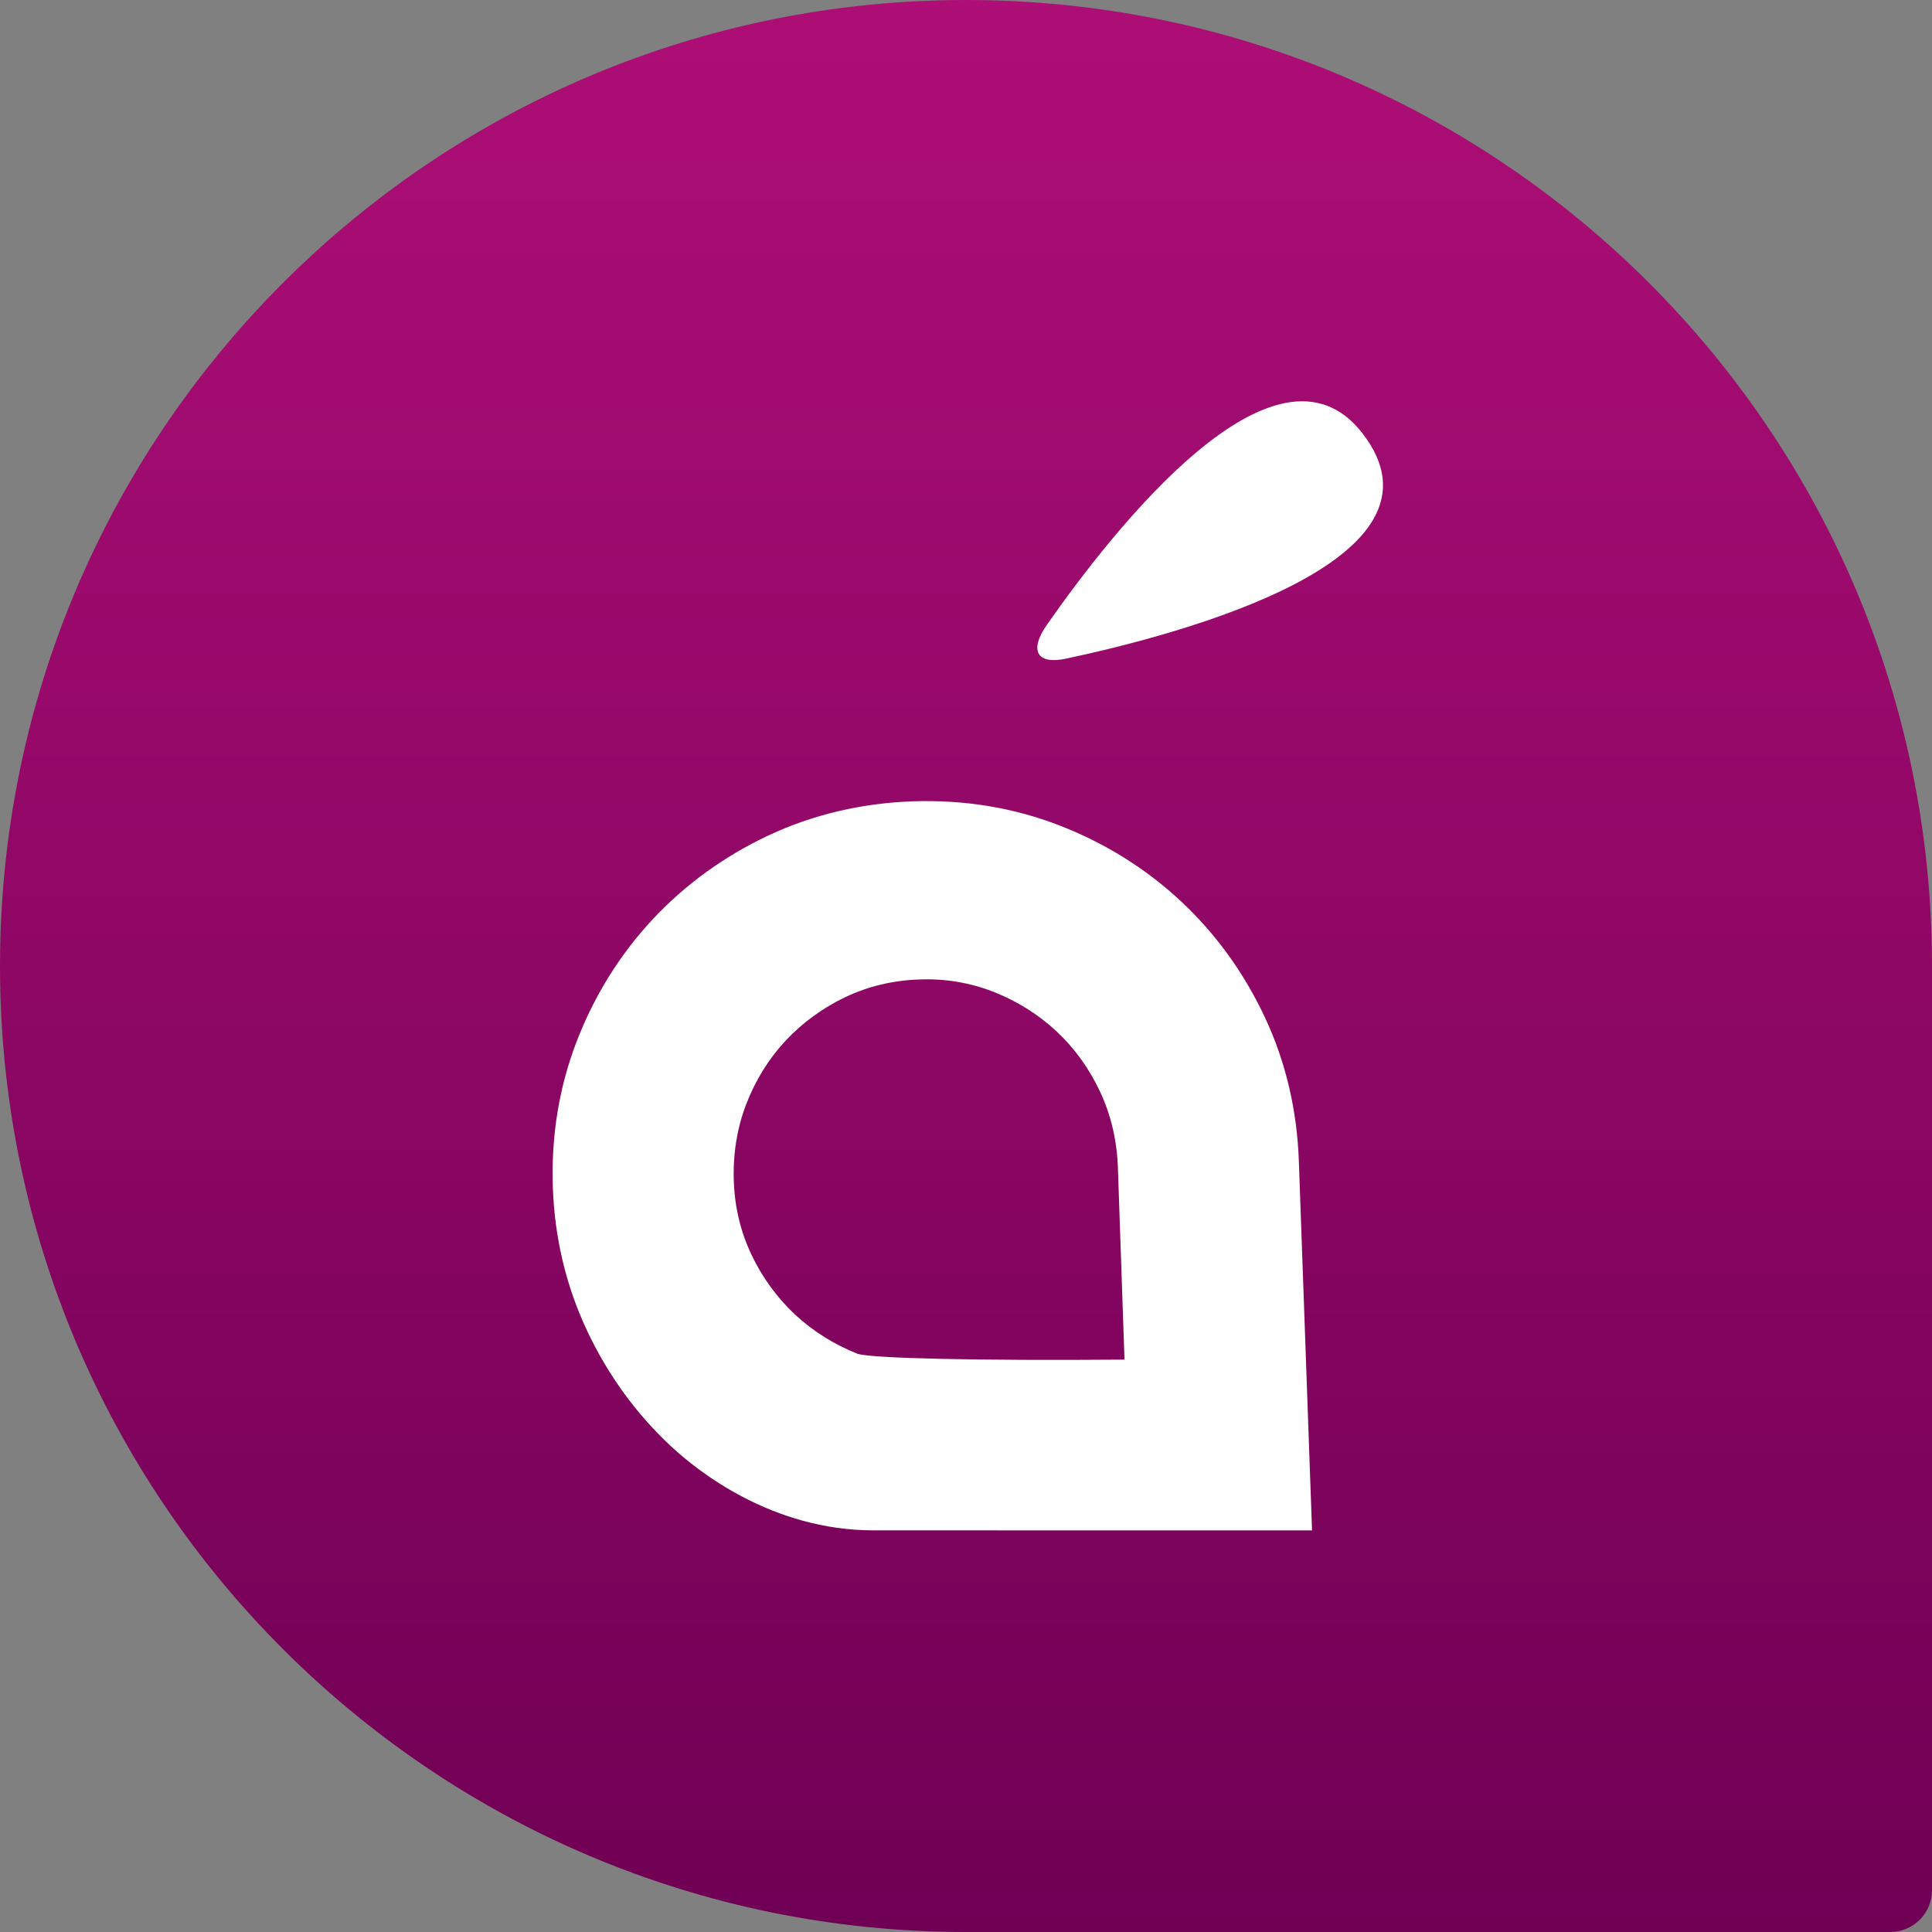
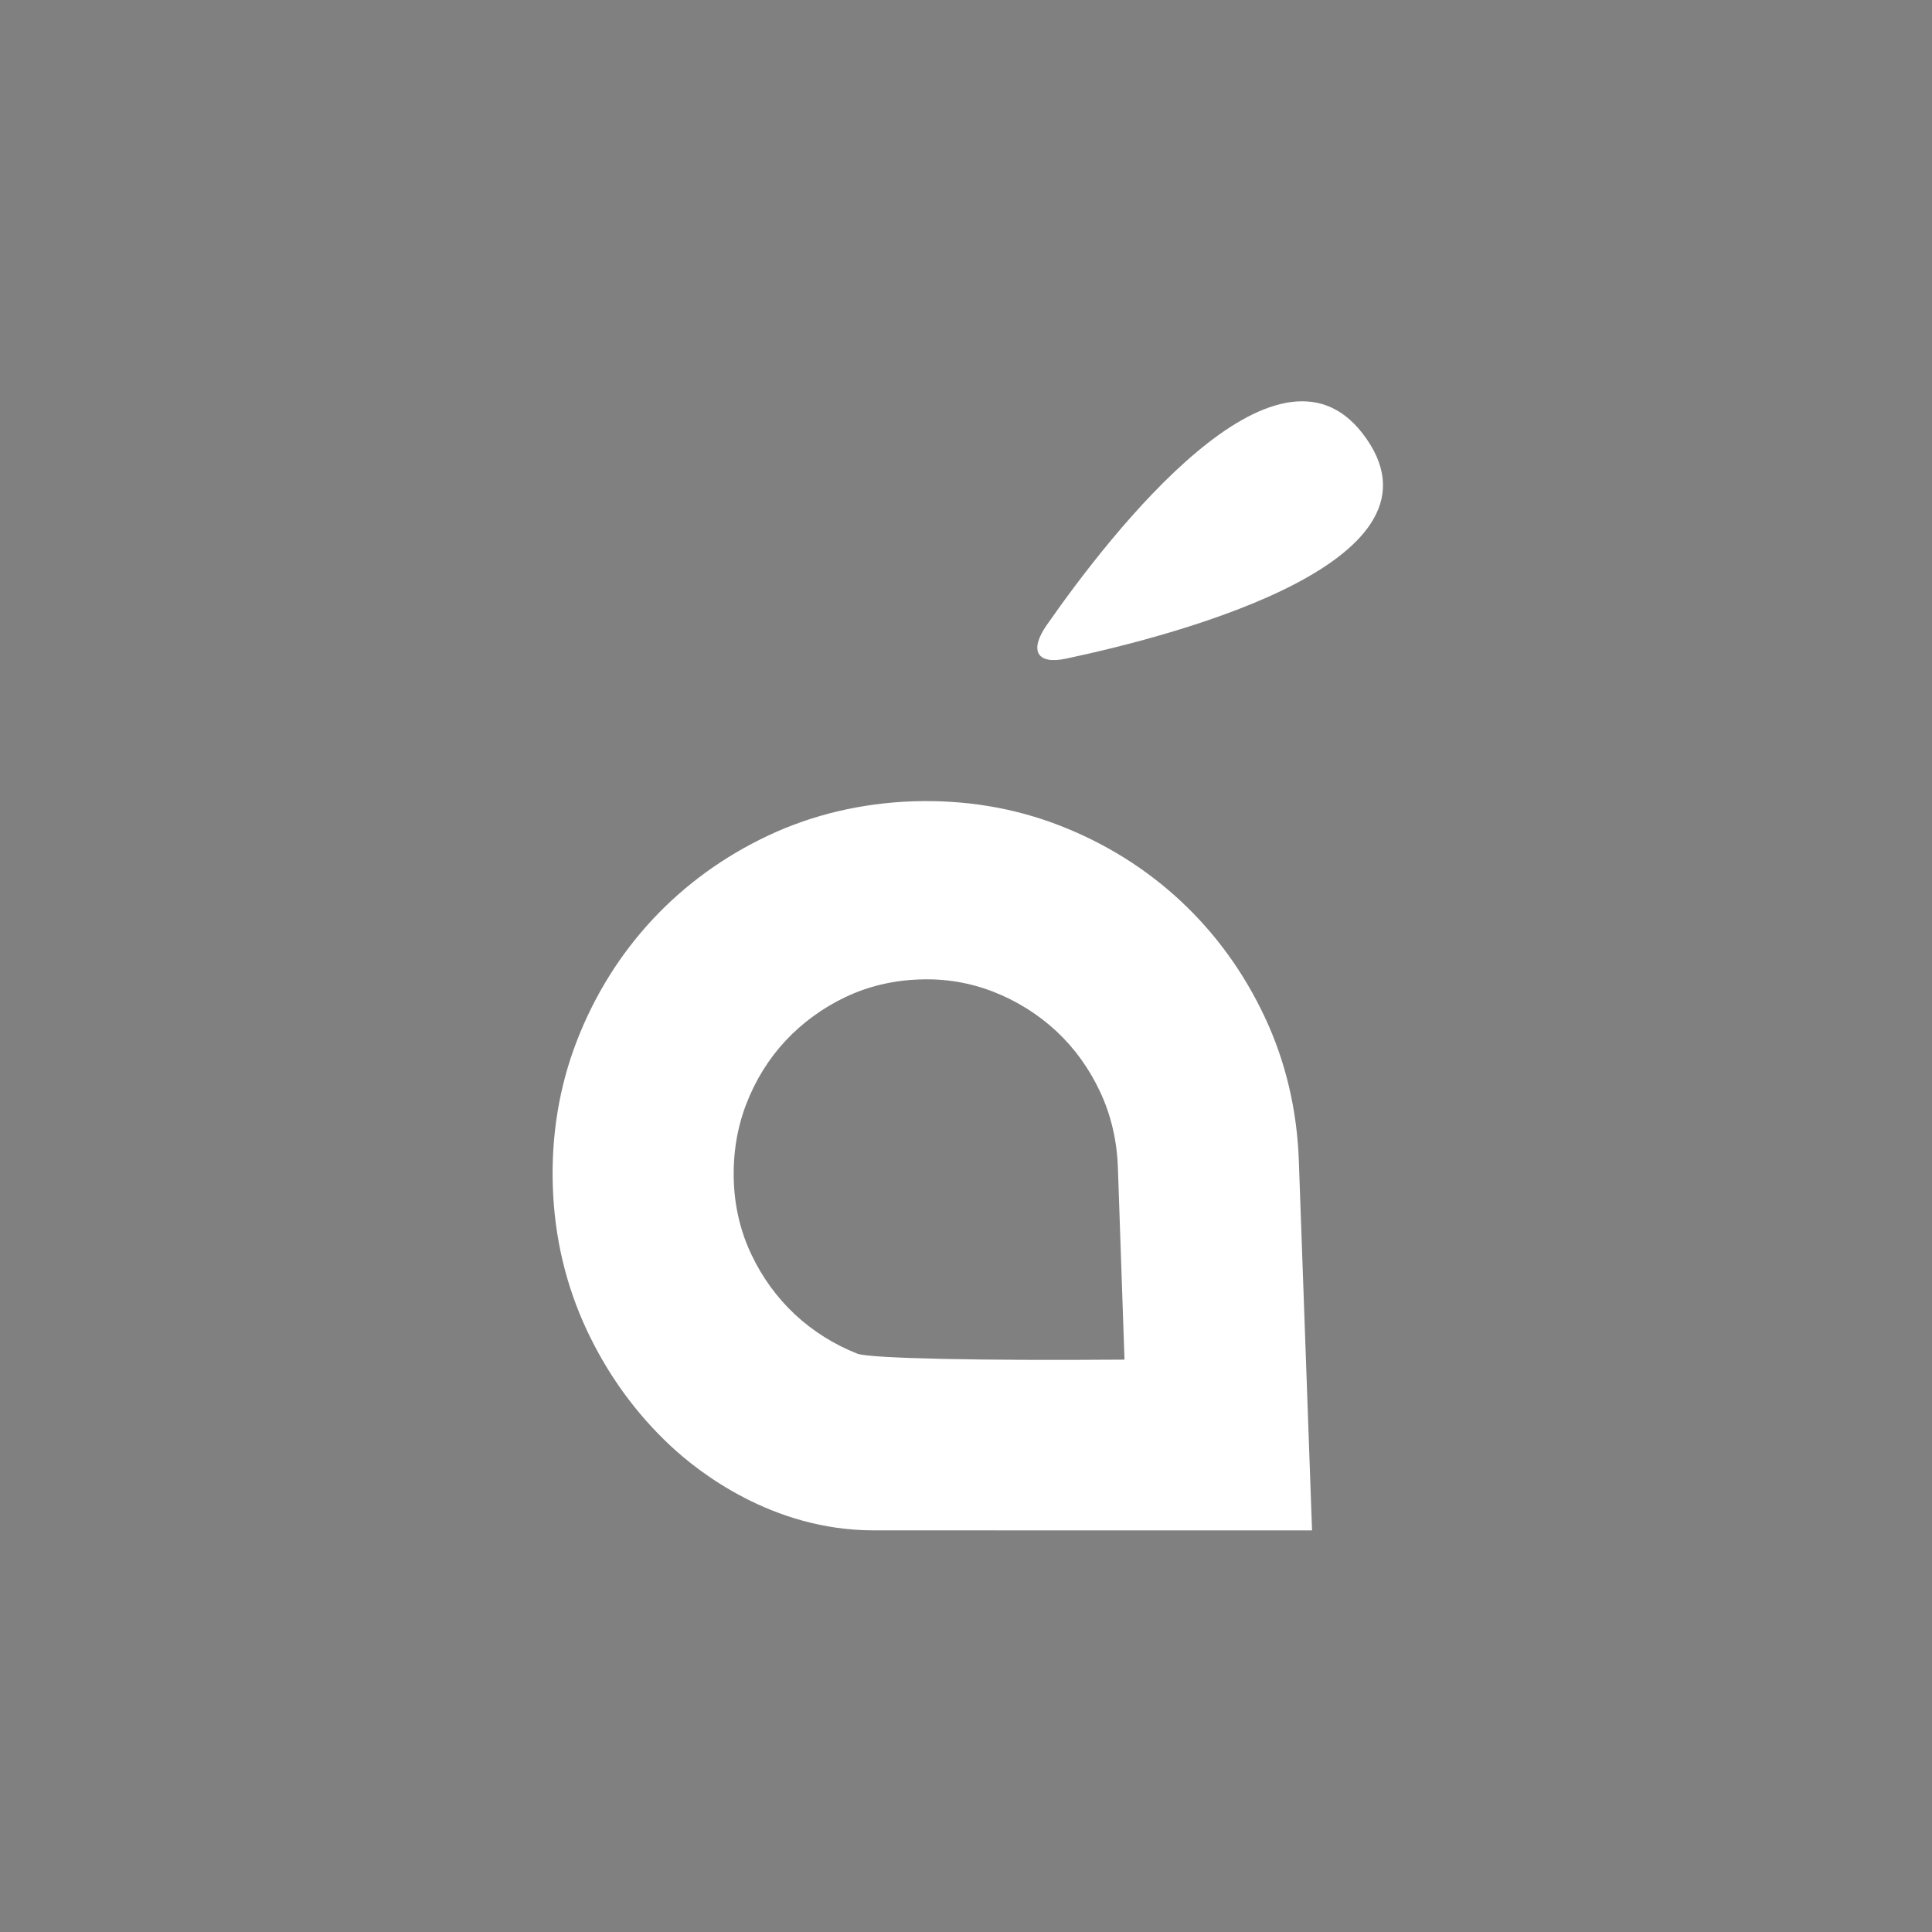
<svg xmlns="http://www.w3.org/2000/svg" width="500px" height="500px" viewBox="0 0 500 500" version="1.1">
  <rect x="0" y="0" width="500" height="500" fill="#808080" stroke="none" />
  <title>favicon-primary</title>
  <defs>
    <linearGradient x1="52.163%" y1="100%" x2="52.163%" y2="0%" id="linearGradient-1">
      <stop stop-color="#6F0054" offset="0.066%" />
      <stop stop-color="#AE0E76" offset="100%" />
    </linearGradient>
  </defs>
  <g id="Page-1" stroke="none" stroke-width="1" fill="none" fill-rule="evenodd">
    <g id="favicon-primary">
-       <path d="M489.177,500 L250.003,500 C111.929,500 0,388.071 0,250 C0,111.929 111.929,0 250.003,0 C388.071,0 500,111.929 500,250 L500,489.177 C500,495.155 495.155,500 489.177,500 Z" id="Fill-15" fill="url(#linearGradient-1)" />
      <path d="M270.915,161.733 C287.952,137.317 330.16,83.324 352.549,112.071 C378.09,144.899 305.869,164.079 275.88,170.459 C268.355,172.055 266.272,168.383 270.915,161.733 M189.907,305.641 C189.669,298.598 190.756,291.91 193.129,285.736 C195.535,279.505 198.965,273.985 203.316,269.326 C207.677,264.673 212.897,260.855 218.817,258.033 C224.699,255.246 231.111,253.715 237.886,253.488 C244.655,253.214 251.138,254.337 257.196,256.71 C263.302,259.123 268.754,262.56 273.43,266.913 C278.1,271.274 281.898,276.545 284.72,282.581 C287.526,288.582 289.074,295.192 289.312,302.221 L291.019,351.87 C253.224,352.165 225.702,351.556 221.974,350.371 C215.892,347.973 210.432,344.551 205.746,340.195 C201.073,335.823 197.28,330.611 194.471,324.689 C191.674,318.828 190.14,312.411 189.907,305.641 L189.907,305.641 Z M336.146,300.609 C335.697,287.292 332.726,274.697 327.31,263.195 C321.917,251.715 314.617,241.634 305.605,233.222 C296.574,224.797 286.014,218.214 274.217,213.634 C262.374,209.034 249.674,206.943 236.292,207.376 C222.951,207.849 210.367,210.82 198.876,216.209 C187.407,221.599 177.326,228.912 168.906,237.927 C160.499,246.94 153.906,257.5 149.314,269.326 C144.718,281.18 142.615,293.942 143.075,307.232 C143.516,320.3 146.484,332.762 151.89,344.294 C157.282,355.763 164.58,365.839 173.6,374.24 C180.621,380.801 199.796,396.058 226.106,396.058 L339.555,396.066 L336.146,300.609 Z" id="Combined-Shape" fill="#FFFFFF" />
    </g>
  </g>
</svg>